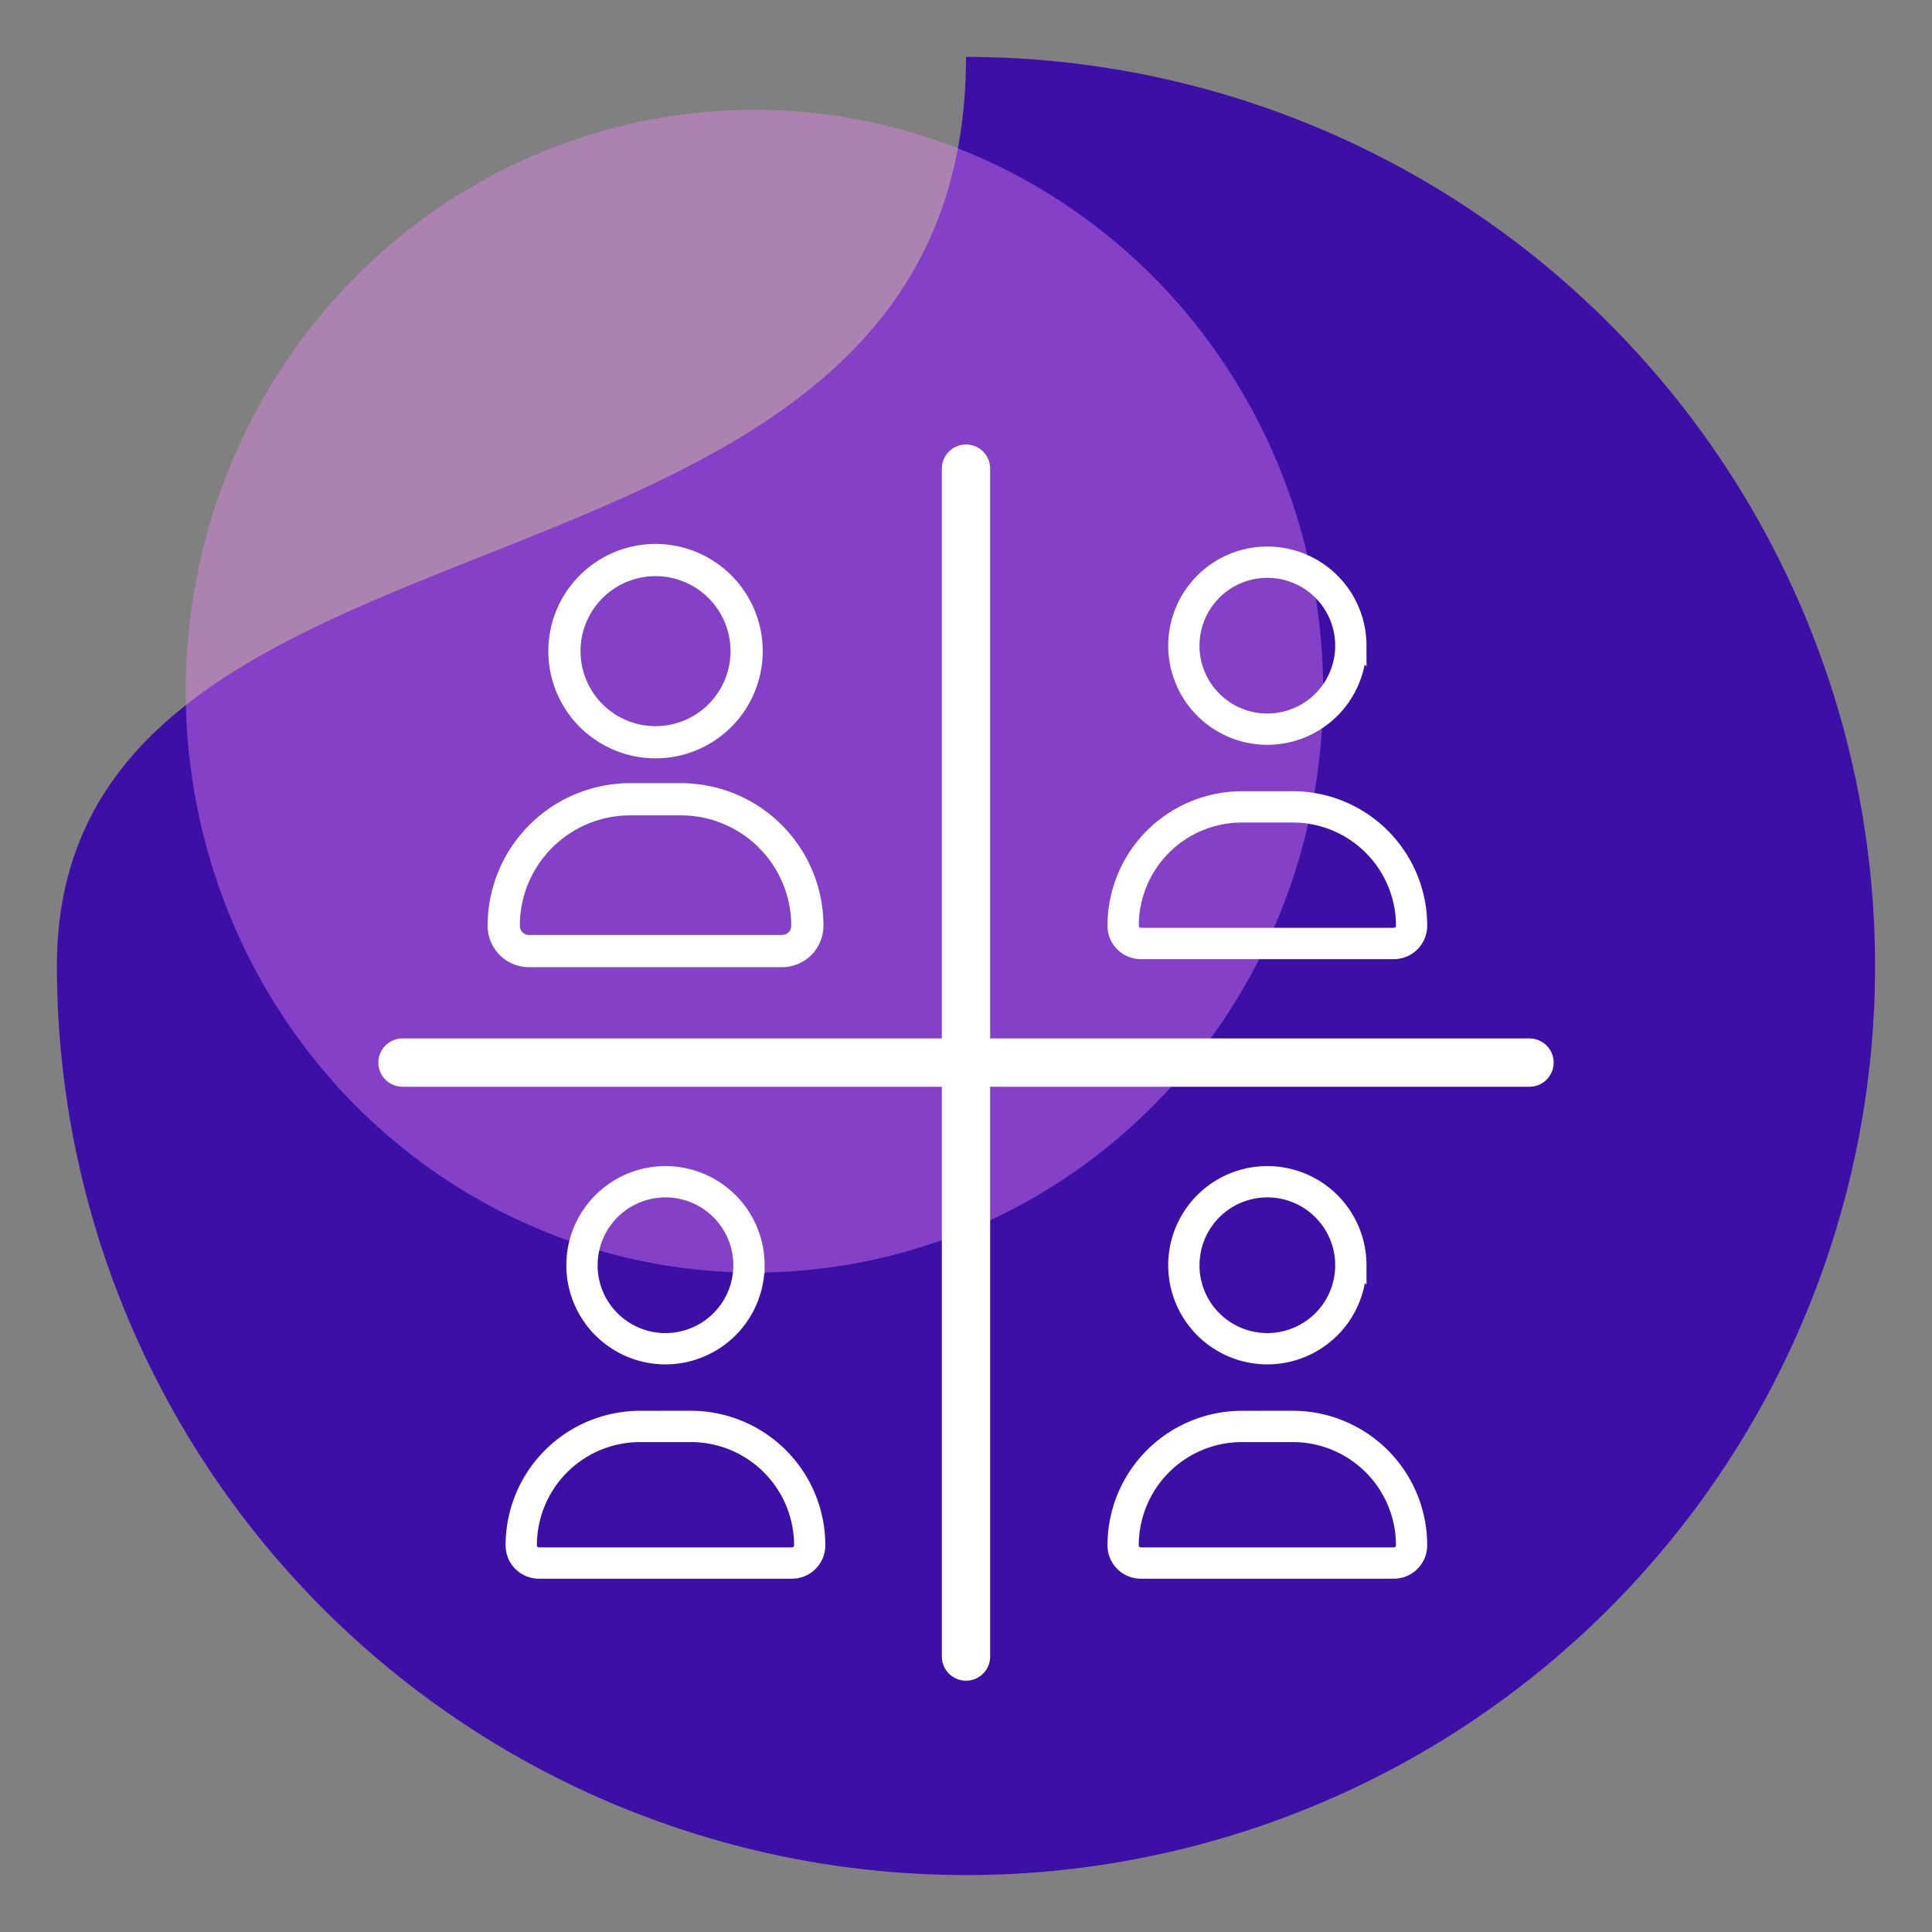
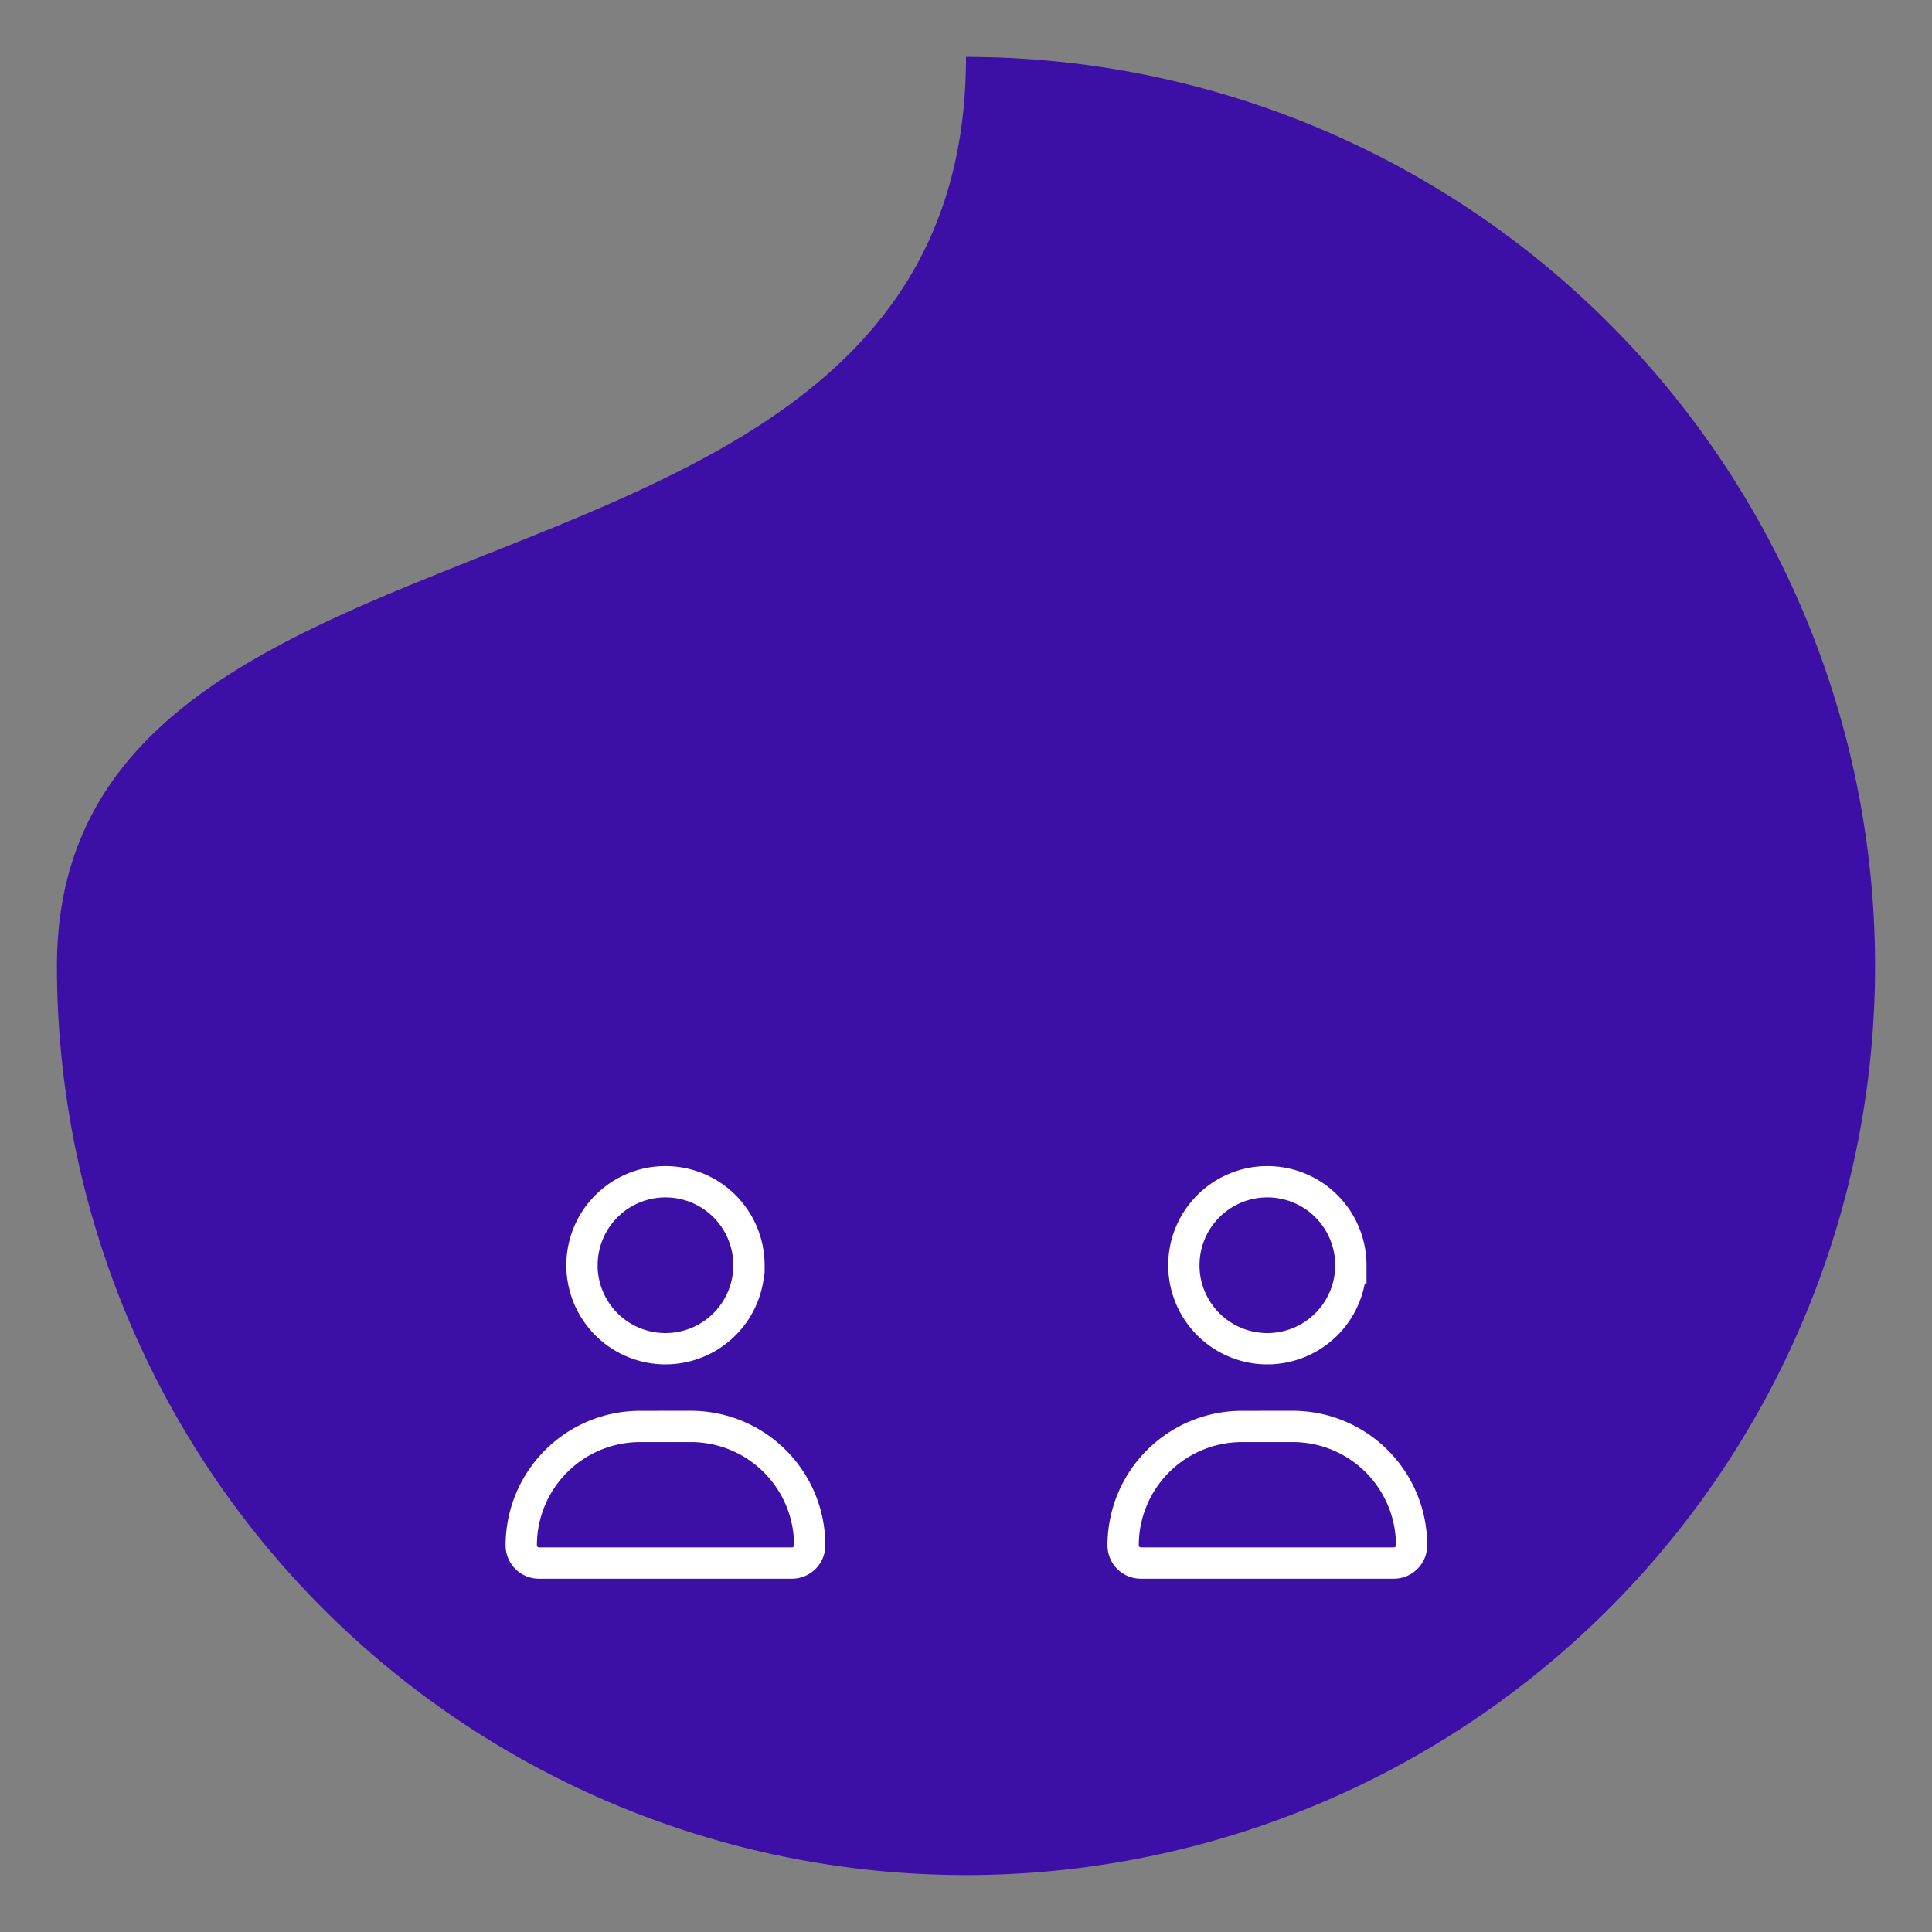
<svg xmlns="http://www.w3.org/2000/svg" width="60" height="60" viewBox="0 0 60 60">
  <rect x="0" y="0" width="60" height="60" fill="#808080" stroke="none" />
  <defs>
    <clipPath id="clip-Custom_segments-icon">
      <rect width="60" height="60" />
    </clipPath>
  </defs>
  <g id="Custom_segments-icon" data-name="Custom segments-icon" clip-path="url(#clip-Custom_segments-icon)">
    <path id="Path_1067" data-name="Path 1067" d="M28.232,0A28.232,28.232,0,1,1,0,28.232C0,12.64,28.232,18.325,28.232,0Z" transform="translate(1.768 1.768)" fill="#3c10a6" />
-     <ellipse id="Ellipse_625" data-name="Ellipse 625" cx="17.662" cy="18.054" rx="17.662" ry="18.054" transform="translate(5.768 3.413)" fill="#ec88f6" opacity="0.412" />
    <g id="Group_821" data-name="Group 821" transform="translate(0 1)">
-       <path id="chart-user-thin" d="M3.928,19.63A3.928,3.928,0,0,0,0,23.558a.785.785,0,0,0,.787.787H8.642a.787.787,0,0,0,.787-.787A3.928,3.928,0,0,0,5.5,19.63Zm3.615-4.6a2.829,2.829,0,1,0-2.829,2.829A2.829,2.829,0,0,0,7.543,15.029Z" transform="translate(15.644 4.192)" fill="none" stroke="#fff" stroke-width="1" />
-       <line id="Line_229" data-name="Line 229" x2="35" transform="translate(12.5 32)" fill="none" stroke="#fff" stroke-linecap="round" stroke-width="1.5" />
-       <line id="Line_230" data-name="Line 230" y2="36.892" transform="translate(30 13.554)" fill="none" stroke="#fff" stroke-linecap="round" stroke-width="1.5" />
-       <path id="chart-user-thin-2" data-name="chart-user-thin" d="M3.928,22.672H5.5a3.456,3.456,0,0,1,3.459,3.456.316.316,0,0,1-.315.315H.787a.316.316,0,0,1-.315-.315A3.456,3.456,0,0,1,3.928,22.672Zm0-.471A3.928,3.928,0,0,0,0,26.128a.785.785,0,0,0,.787.787H8.642a.787.787,0,0,0,.787-.787A3.928,3.928,0,0,0,5.5,22.2Zm-1.57-4.771a2.357,2.357,0,1,1,2.357,2.357A2.357,2.357,0,0,1,2.357,17.429Zm5.186,0a2.829,2.829,0,1,0-2.829,2.829A2.829,2.829,0,0,0,7.543,17.429Z" transform="translate(34.644 1.622)" fill="#fff" stroke="#fff" stroke-width="0.5" />
      <path id="chart-user-thin-3" data-name="chart-user-thin" d="M3.928,22.672H5.5a3.456,3.456,0,0,1,3.459,3.456.316.316,0,0,1-.315.315H.787a.316.316,0,0,1-.315-.315A3.456,3.456,0,0,1,3.928,22.672Zm0-.471A3.928,3.928,0,0,0,0,26.128a.785.785,0,0,0,.787.787H8.642a.787.787,0,0,0,.787-.787A3.928,3.928,0,0,0,5.5,22.2Zm-1.57-4.771a2.357,2.357,0,1,1,2.357,2.357A2.357,2.357,0,0,1,2.357,17.429Zm5.186,0a2.829,2.829,0,1,0-2.829,2.829A2.829,2.829,0,0,0,7.543,17.429Z" transform="translate(34.644 20.863)" fill="#fff" stroke="#fff" stroke-width="0.5" />
      <path id="chart-user-thin-4" data-name="chart-user-thin" d="M3.928,22.672H5.5a3.456,3.456,0,0,1,3.459,3.456.316.316,0,0,1-.315.315H.787a.316.316,0,0,1-.315-.315A3.456,3.456,0,0,1,3.928,22.672Zm0-.471A3.928,3.928,0,0,0,0,26.128a.785.785,0,0,0,.787.787H8.642a.787.787,0,0,0,.787-.787A3.928,3.928,0,0,0,5.5,22.2Zm-1.57-4.771a2.357,2.357,0,1,1,2.357,2.357A2.357,2.357,0,0,1,2.357,17.429Zm5.186,0a2.829,2.829,0,1,0-2.829,2.829A2.829,2.829,0,0,0,7.543,17.429Z" transform="translate(15.952 20.863)" fill="#fff" stroke="#fff" stroke-width="0.5" />
    </g>
  </g>
</svg>